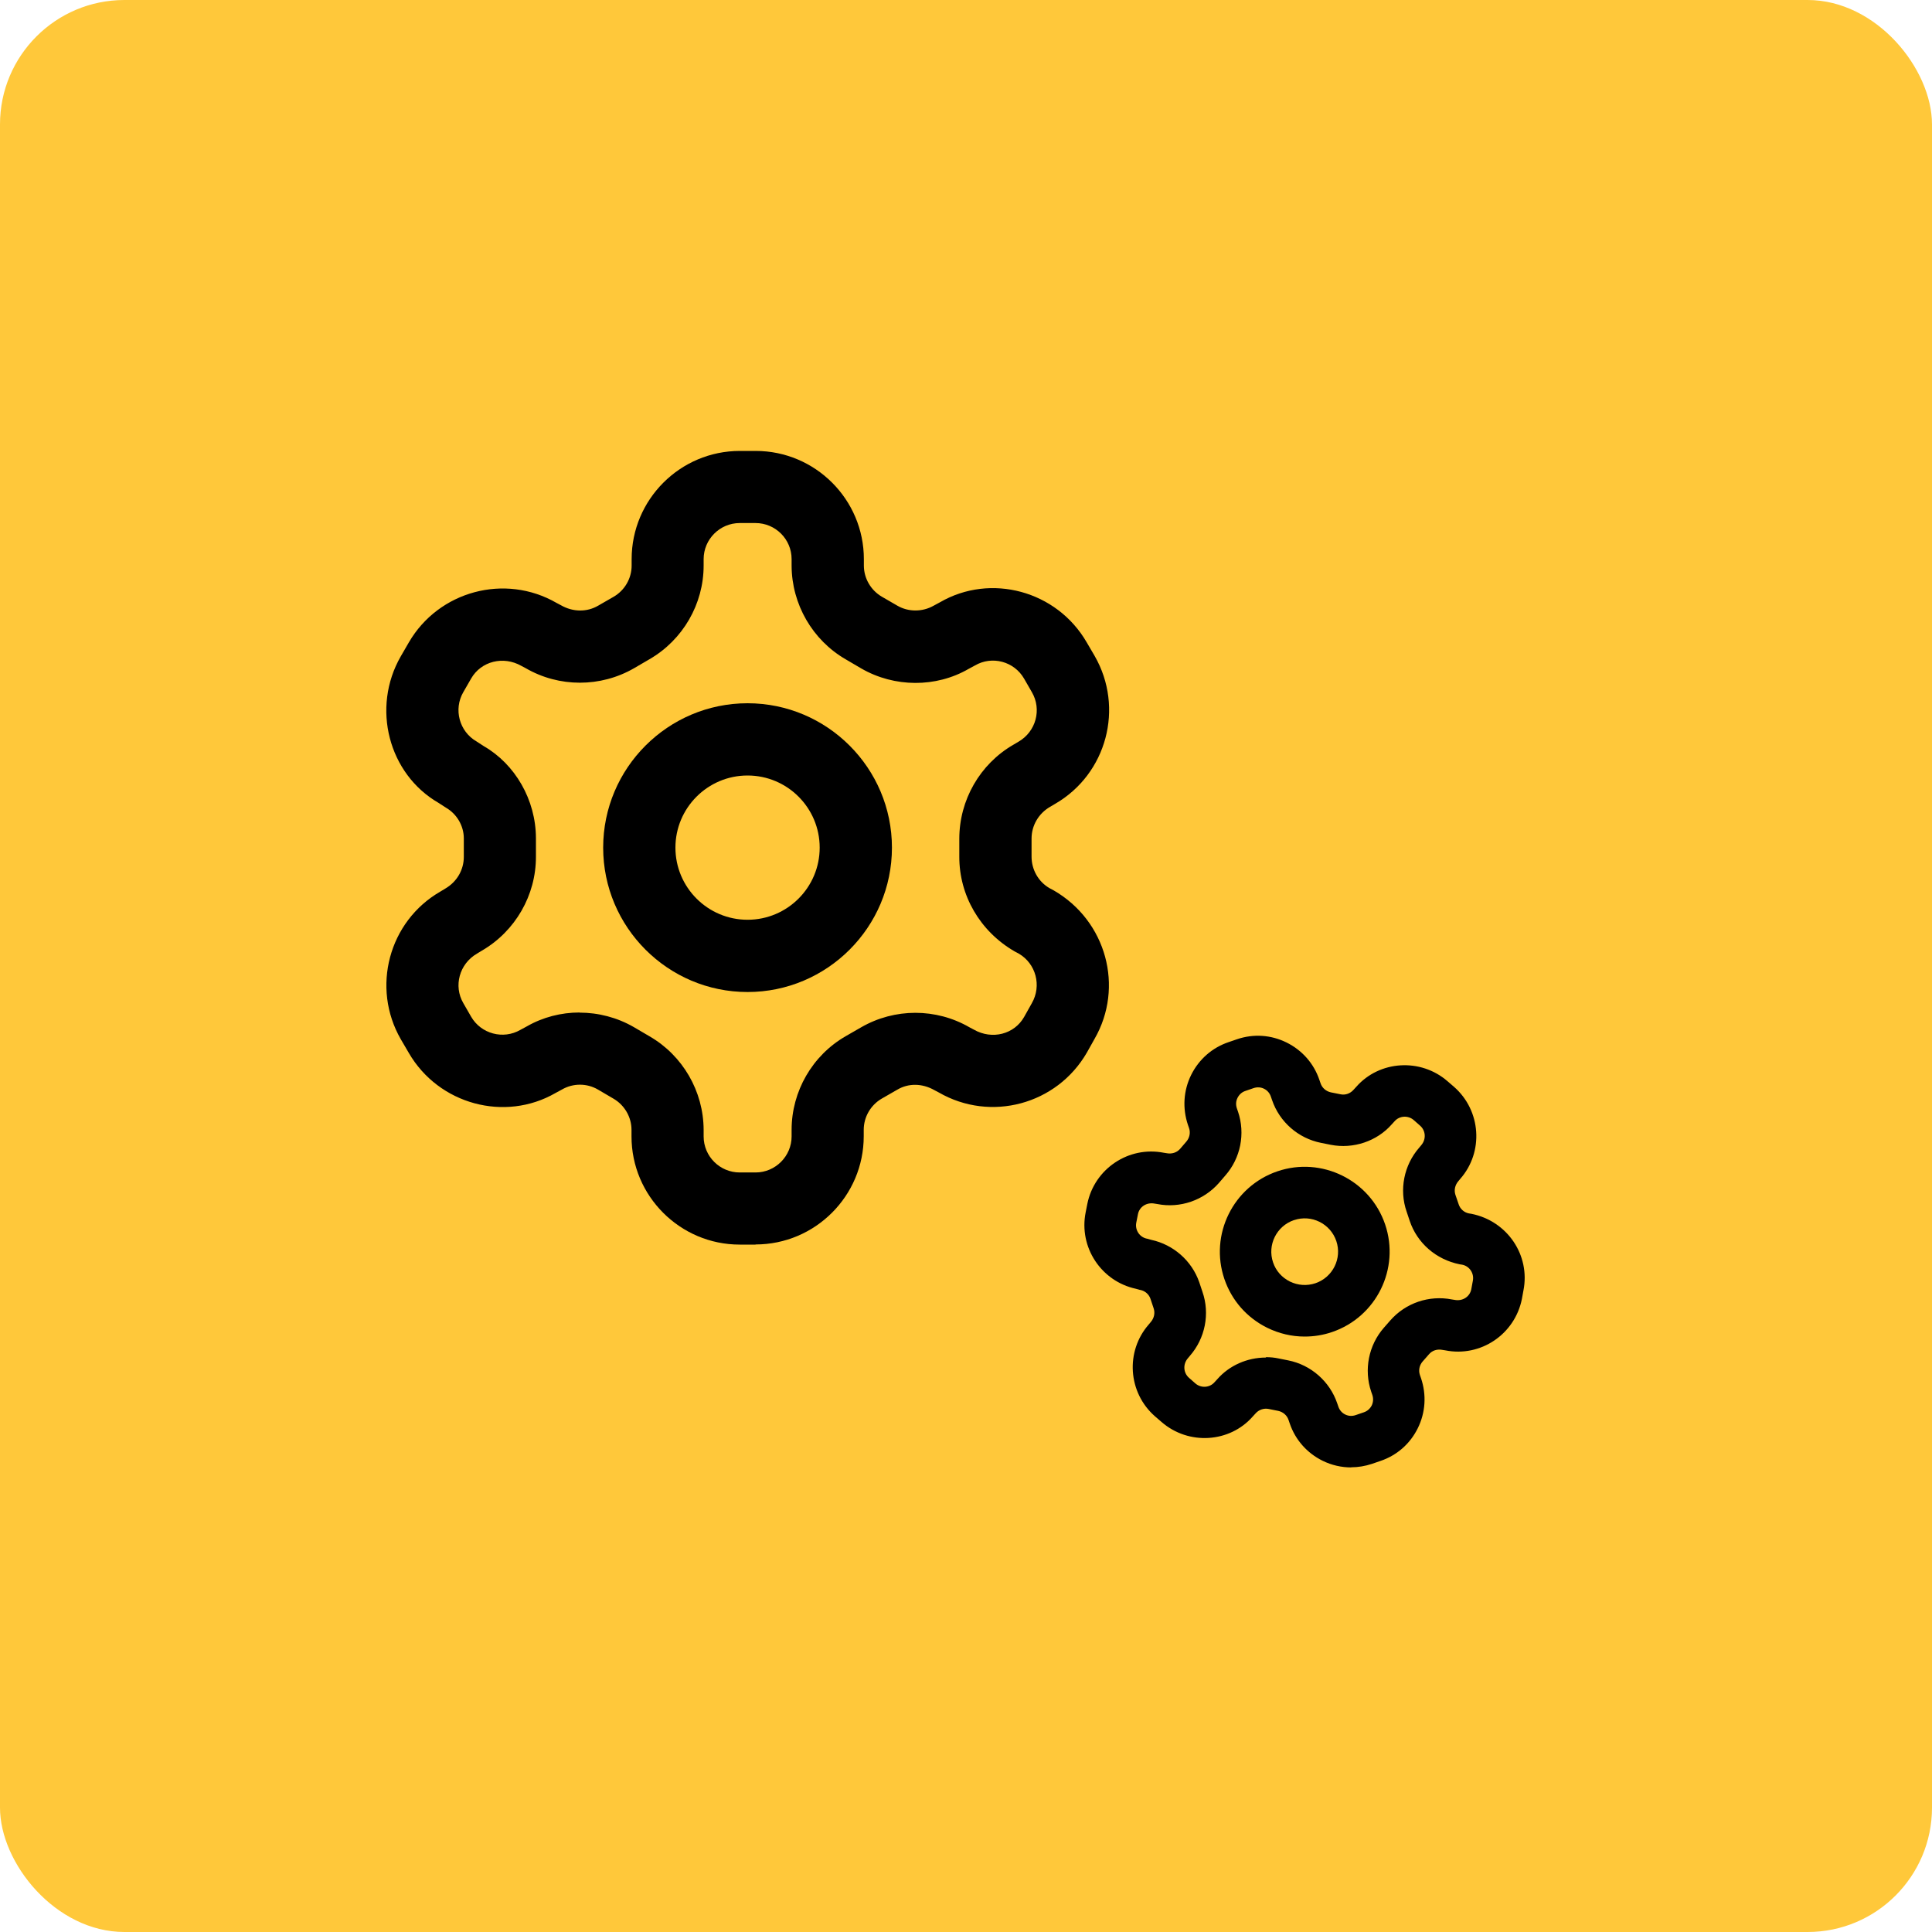
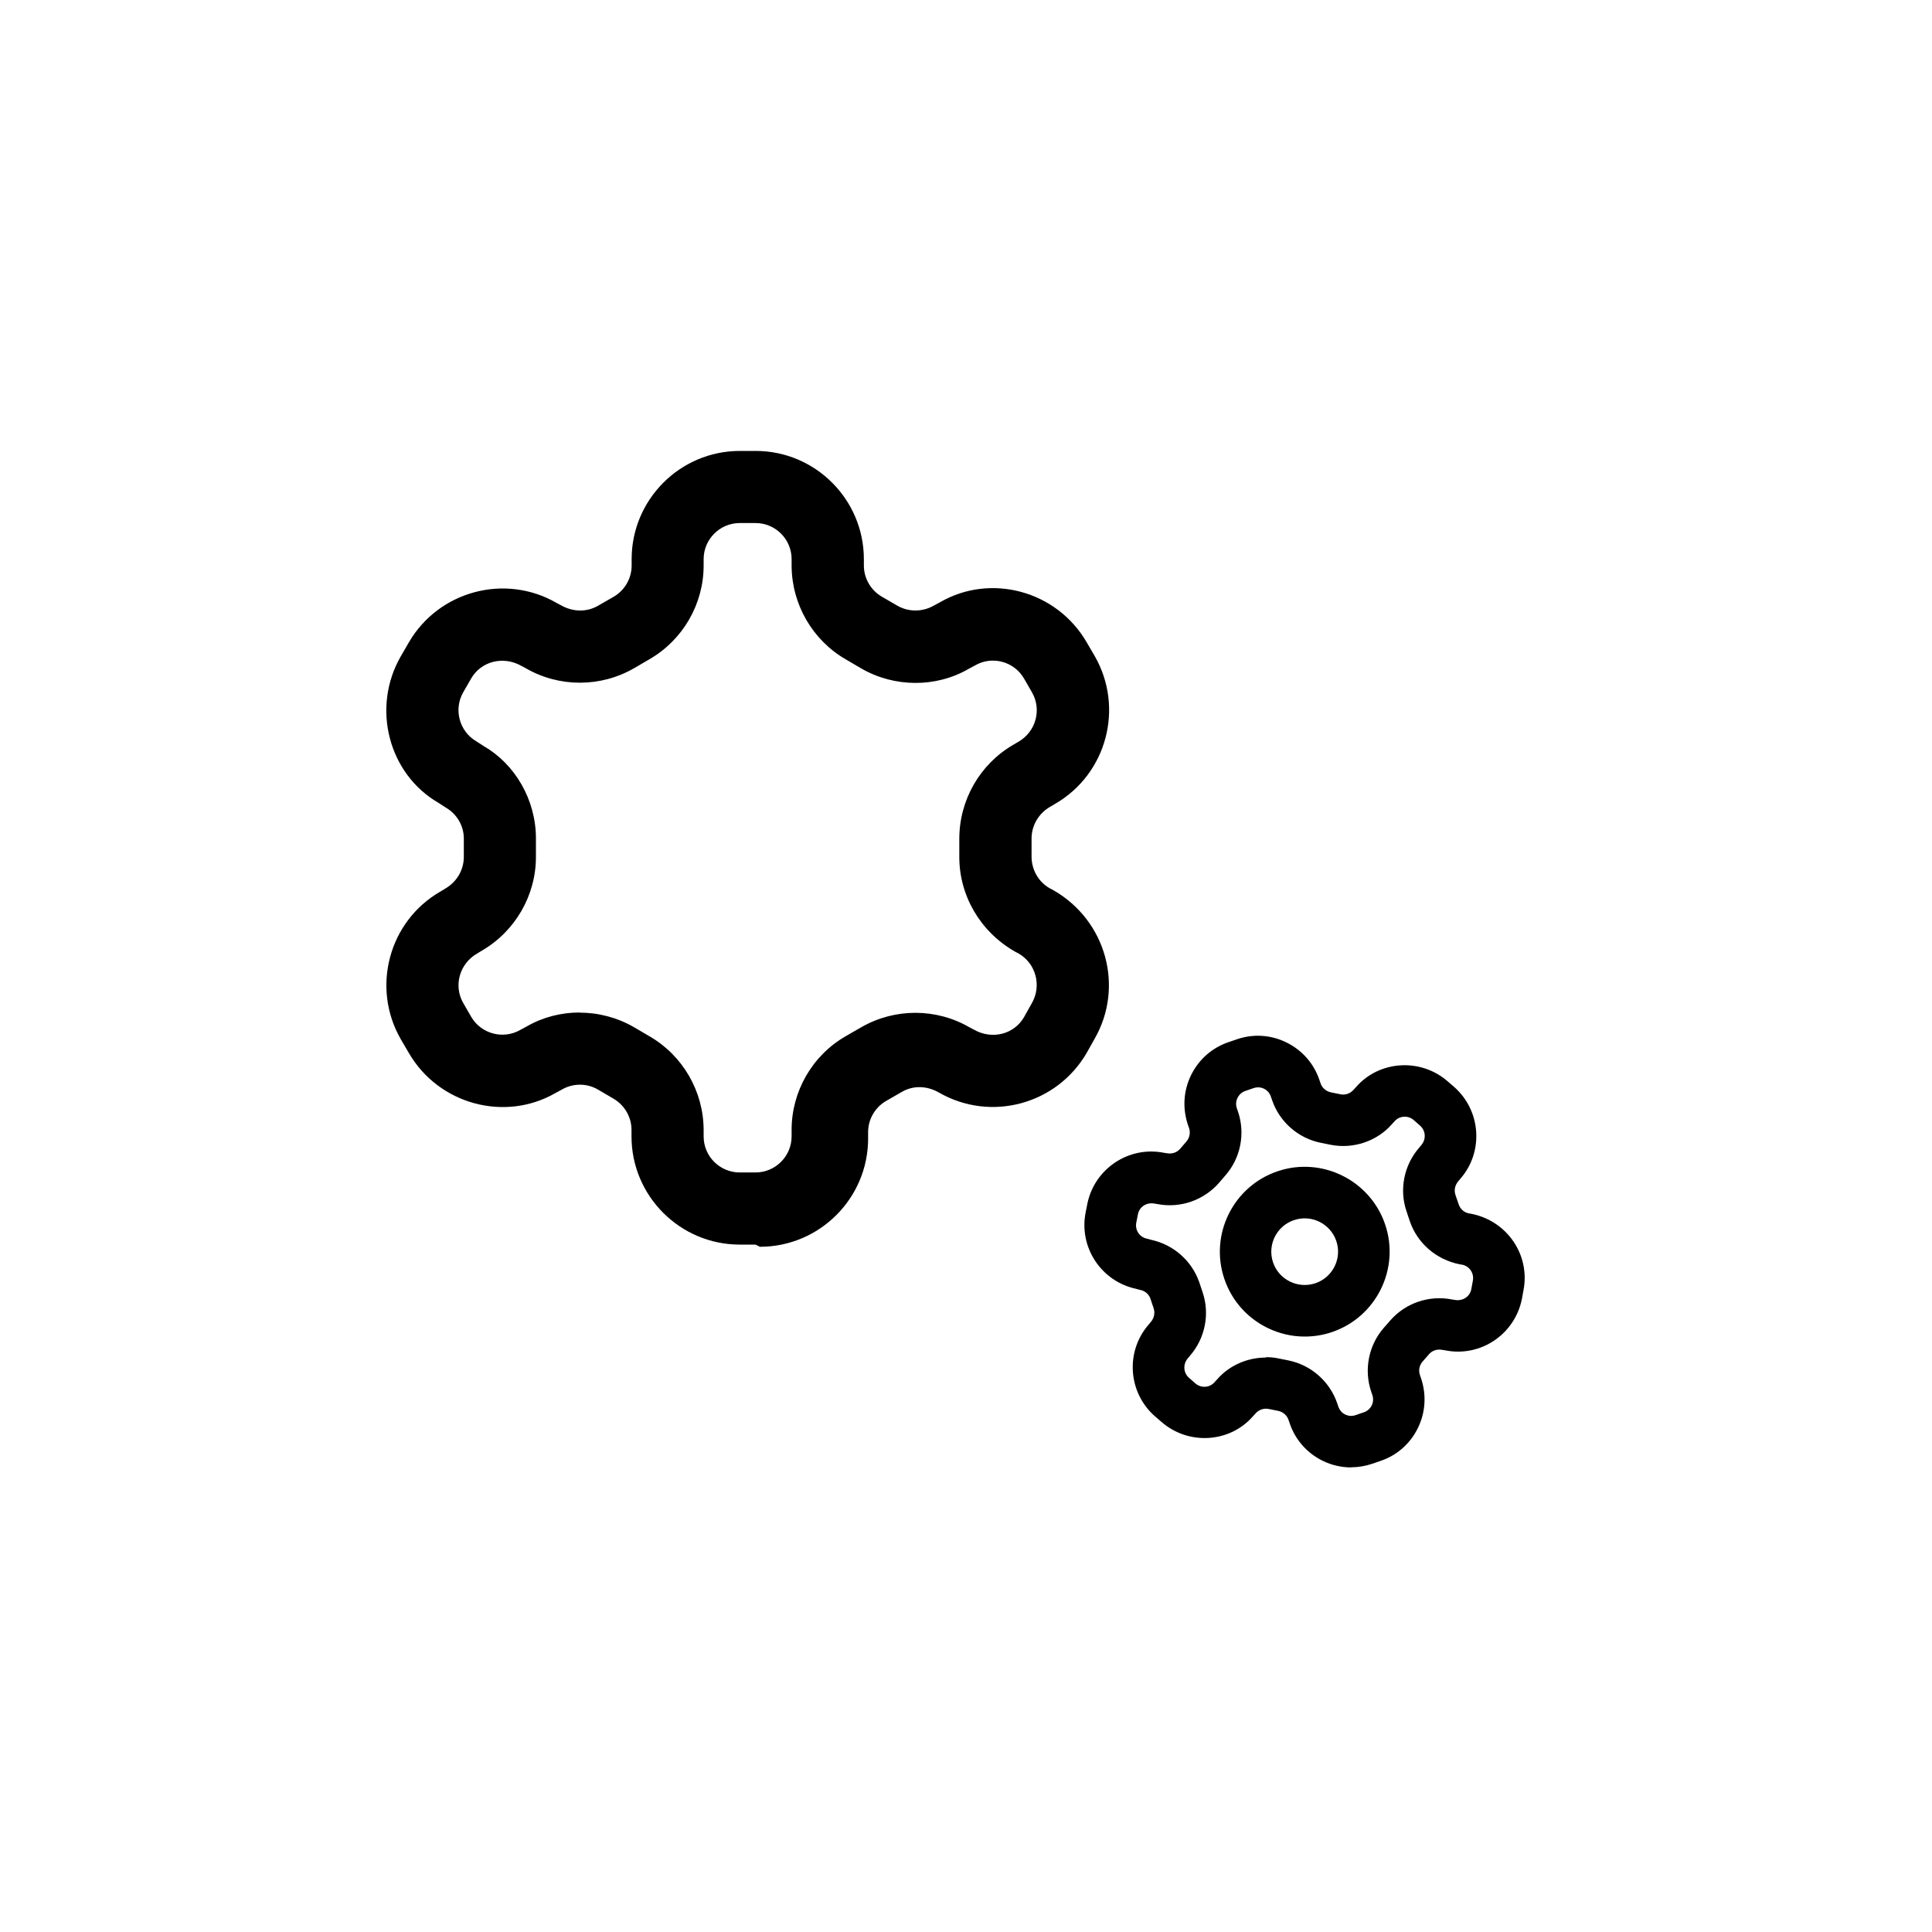
<svg xmlns="http://www.w3.org/2000/svg" id="Layer_1" viewBox="0 0 150 150">
  <defs>
    <style>
      .cls-1 {
        fill: #ffc83a;
      }
    </style>
  </defs>
-   <rect class="cls-1" width="150" height="150" rx="9.66" ry="9.66" />
  <g>
    <g>
-       <path d="M58.66,96.63h-1.23c-4.63,0-8.4-3.77-8.4-8.4v-.51c0-.99-.54-1.92-1.4-2.42l-1.21-.71c-.86-.5-1.93-.5-2.79,0l-.5.27c-3.93,2.27-9.07.89-11.39-3.11l-.62-1.06c-2.31-4.01-.94-9.16,3.07-11.47l.38-.23c.91-.53,1.44-1.46,1.44-2.46v-1.44c0-.97-.54-1.9-1.4-2.39l-.57-.37c-3.86-2.23-5.23-7.37-2.92-11.38l.62-1.07c2.32-4,7.47-5.38,11.47-3.07l.34.18c.94.54,2.02.54,2.88.04l1.2-.69c.87-.5,1.41-1.43,1.41-2.43v-.5c0-4.63,3.77-8.4,8.4-8.4h1.23c4.63,0,8.4,3.77,8.4,8.4v.5c0,.99.54,1.92,1.4,2.42l1.21.7c.85.49,1.93.49,2.8,0l.5-.27c3.93-2.28,9.07-.9,11.39,3.11l.62,1.06c2.31,4.02.94,9.16-3.07,11.48l-.39.23c-.9.52-1.44,1.46-1.44,2.46v1.41c0,1.01.53,1.95,1.4,2.45l.32.17c4.1,2.37,5.48,7.52,3.17,11.53l-.6,1.07c-2.33,4.03-7.47,5.41-11.49,3.09l-.34-.18c-.95-.54-2.02-.55-2.88-.04l-1.2.69c-.87.5-1.41,1.43-1.41,2.43v.5c0,4.63-3.77,8.4-8.4,8.4ZM44.99,78.62c1.45,0,2.92.37,4.23,1.13l1.21.71c2.58,1.49,4.19,4.27,4.2,7.26v.51c0,1.55,1.26,2.8,2.8,2.8h1.23c1.54,0,2.8-1.26,2.8-2.8v-.51c0-2.99,1.61-5.78,4.2-7.27l1.2-.69c2.6-1.5,5.82-1.5,8.41,0l.34.18c1.42.81,3.14.36,3.9-.98l.6-1.07c.78-1.36.32-3.07-1.01-3.85l-.32-.17c-2.7-1.56-4.31-4.36-4.3-7.36v-1.39c0-3,1.6-5.8,4.2-7.3l.39-.23c1.37-.79,1.82-2.51,1.05-3.84l-.61-1.06c-.77-1.34-2.49-1.8-3.82-1.02l-.5.27c-2.51,1.45-5.74,1.45-8.32-.04l-1.21-.71c-2.58-1.49-4.19-4.28-4.2-7.27v-.51c0-1.55-1.26-2.8-2.8-2.8h-1.23c-1.54,0-2.8,1.26-2.8,2.8v.5c0,2.99-1.61,5.77-4.2,7.27l-1.2.7c-2.6,1.5-5.82,1.5-8.41,0l-.34-.18c-1.41-.8-3.13-.36-3.9.98l-.61,1.06c-.77,1.33-.31,3.05,1.02,3.82l.57.37c2.43,1.4,4.04,4.16,4.05,7.14v1.44c.01,2.99-1.6,5.79-4.2,7.3l-.38.23c-1.37.8-1.83,2.51-1.06,3.84l.61,1.06c.77,1.33,2.49,1.79,3.82,1.02l.5-.27c1.25-.72,2.67-1.08,4.1-1.08Z" />
-       <path d="M58.04,77.02c-6.18,0-11.21-5.03-11.21-11.21s5.03-11.21,11.21-11.21,11.21,5.03,11.21,11.21-5.03,11.21-11.21,11.21ZM58.04,60.21c-3.09,0-5.6,2.51-5.6,5.6s2.51,5.6,5.6,5.6,5.6-2.51,5.6-5.6-2.51-5.6-5.6-5.6Z" />
+       <path d="M58.66,96.63h-1.23c-4.63,0-8.4-3.77-8.4-8.4v-.51c0-.99-.54-1.92-1.4-2.42l-1.21-.71c-.86-.5-1.93-.5-2.79,0l-.5.27c-3.93,2.27-9.07.89-11.39-3.11l-.62-1.06c-2.31-4.01-.94-9.16,3.07-11.47l.38-.23c.91-.53,1.44-1.46,1.44-2.46v-1.44c0-.97-.54-1.9-1.4-2.39l-.57-.37c-3.86-2.23-5.23-7.37-2.92-11.38l.62-1.07c2.32-4,7.47-5.38,11.47-3.07l.34.18c.94.54,2.02.54,2.88.04l1.2-.69c.87-.5,1.41-1.43,1.41-2.43v-.5c0-4.63,3.77-8.4,8.4-8.4h1.23c4.63,0,8.4,3.77,8.4,8.4v.5c0,.99.54,1.92,1.4,2.42l1.21.7c.85.49,1.93.49,2.8,0l.5-.27c3.93-2.28,9.07-.9,11.39,3.11l.62,1.06c2.31,4.02.94,9.16-3.07,11.48l-.39.23c-.9.52-1.44,1.46-1.44,2.46v1.41c0,1.01.53,1.95,1.4,2.45l.32.17c4.1,2.37,5.48,7.52,3.17,11.53l-.6,1.07c-2.33,4.03-7.47,5.41-11.49,3.09c-.95-.54-2.02-.55-2.88-.04l-1.2.69c-.87.5-1.41,1.43-1.41,2.43v.5c0,4.63-3.77,8.4-8.4,8.4ZM44.99,78.62c1.45,0,2.92.37,4.23,1.13l1.21.71c2.58,1.49,4.19,4.27,4.2,7.26v.51c0,1.55,1.26,2.8,2.8,2.8h1.23c1.54,0,2.8-1.26,2.8-2.8v-.51c0-2.99,1.61-5.78,4.2-7.27l1.2-.69c2.6-1.5,5.82-1.5,8.41,0l.34.18c1.42.81,3.14.36,3.9-.98l.6-1.07c.78-1.36.32-3.07-1.01-3.85l-.32-.17c-2.7-1.56-4.31-4.36-4.3-7.36v-1.39c0-3,1.6-5.8,4.2-7.3l.39-.23c1.37-.79,1.82-2.51,1.05-3.84l-.61-1.06c-.77-1.34-2.49-1.8-3.82-1.02l-.5.27c-2.51,1.45-5.74,1.45-8.32-.04l-1.21-.71c-2.58-1.49-4.19-4.28-4.2-7.27v-.51c0-1.55-1.26-2.8-2.8-2.8h-1.23c-1.54,0-2.8,1.26-2.8,2.8v.5c0,2.99-1.61,5.77-4.2,7.27l-1.2.7c-2.6,1.5-5.82,1.5-8.41,0l-.34-.18c-1.41-.8-3.13-.36-3.9.98l-.61,1.06c-.77,1.33-.31,3.05,1.02,3.82l.57.37c2.43,1.4,4.04,4.16,4.05,7.14v1.44c.01,2.99-1.6,5.79-4.2,7.3l-.38.23c-1.37.8-1.83,2.51-1.06,3.84l.61,1.06c.77,1.33,2.49,1.79,3.82,1.02l.5-.27c1.25-.72,2.67-1.08,4.1-1.08Z" />
    </g>
    <g>
      <path d="M104.91,113.93c-.76,0-1.52-.17-2.23-.52-1.21-.6-2.12-1.63-2.55-2.91l-.09-.26c-.12-.36-.43-.62-.8-.7l-.75-.15c-.37-.07-.75.06-1,.34l-.22.24c-1.79,2.05-4.99,2.26-7.09.43l-.51-.44c-2.1-1.84-2.31-5.04-.48-7.13l.15-.18c.27-.31.35-.71.23-1.07l-.25-.75c-.12-.34-.42-.61-.79-.68-.04,0-.08-.02-.12-.03l-.22-.06c-2.69-.58-4.44-3.22-3.9-5.93l.13-.66c.55-2.73,3.21-4.51,5.94-3.97l.19.03c.44.09.82-.05,1.07-.33l.49-.57c.25-.29.33-.69.21-1.04l-.09-.26c-.43-1.28-.35-2.65.25-3.87.6-1.21,1.63-2.12,2.91-2.55l.64-.22h0c1.28-.44,2.65-.35,3.86.25s2.12,1.63,2.55,2.91l.09.26c.12.36.43.62.8.7l.75.15c.37.08.75-.06,1-.34l.22-.24c1.79-2.04,4.99-2.26,7.09-.43l.51.44c2.09,1.84,2.31,5.04.48,7.13l-.15.18c-.27.31-.35.71-.23,1.07l.25.73c.12.37.43.64.8.71l.19.03c2.8.56,4.58,3.22,4.04,5.95l-.12.66c-.55,2.75-3.21,4.54-5.95,3.99l-.19-.03c-.44-.09-.82.04-1.07.33l-.5.57c-.25.29-.33.68-.21,1.04l.09.26c.43,1.28.35,2.65-.25,3.87s-1.63,2.12-2.91,2.55l-.64.22c-.54.18-1.09.27-1.63.27ZM98.29,105.37c.33,0,.66.03.98.1l.75.15c1.76.35,3.22,1.63,3.8,3.33l.09.26c.09.27.28.49.53.61.26.13.54.14.81.05l.64-.22c.27-.09.48-.28.61-.53.12-.25.14-.54.05-.81l-.09-.26c-.58-1.71-.2-3.61.98-4.96l.5-.57c1.19-1.36,3.02-1.98,4.79-1.63l.19.03c.64.13,1.2-.25,1.31-.82l.12-.65c.12-.59-.26-1.15-.83-1.26l-.19-.03c-1.84-.37-3.3-1.65-3.88-3.37l-.24-.72c-.59-1.7-.21-3.61.98-4.97l.15-.18c.4-.46.36-1.13-.08-1.52l-.5-.44c-.44-.38-1.11-.34-1.49.1l-.22.24c-1.14,1.3-2.98,1.93-4.74,1.58l-.75-.15c-1.76-.35-3.22-1.62-3.8-3.33l-.09-.26c-.09-.27-.28-.49-.53-.61-.26-.13-.54-.14-.81-.05l-.64.22c-.27.09-.48.28-.61.54s-.14.54-.05.81l.09.26c.58,1.71.2,3.61-.99,4.96l-.49.57c-1.19,1.36-3.03,1.99-4.79,1.64l-.19-.03c-.64-.13-1.2.25-1.31.82l-.13.66c-.11.57.26,1.13.83,1.24.04,0,.08.02.12.03l.21.06c1.72.37,3.15,1.62,3.73,3.29l.25.75c.59,1.7.21,3.61-.98,4.97l-.15.18c-.4.46-.36,1.13.08,1.52l.5.44c.44.38,1.11.34,1.49-.1l.22-.24c.93-1.06,2.32-1.67,3.76-1.67Z" />
      <path d="M101.29,103.77c-1,0-1.98-.23-2.9-.68-1.58-.78-2.76-2.12-3.33-3.79-1.17-3.44.68-7.19,4.12-8.36h0c3.43-1.17,7.19.68,8.36,4.12,1.17,3.44-.68,7.19-4.12,8.36-.7.24-1.41.35-2.13.35ZM100.46,94.73c-1.35.46-2.08,1.93-1.62,3.28.22.66.69,1.18,1.31,1.49.62.3,1.32.35,1.98.13,1.35-.46,2.08-1.93,1.62-3.28-.46-1.35-1.93-2.08-3.28-1.62h0Z" />
    </g>
  </g>
</svg>